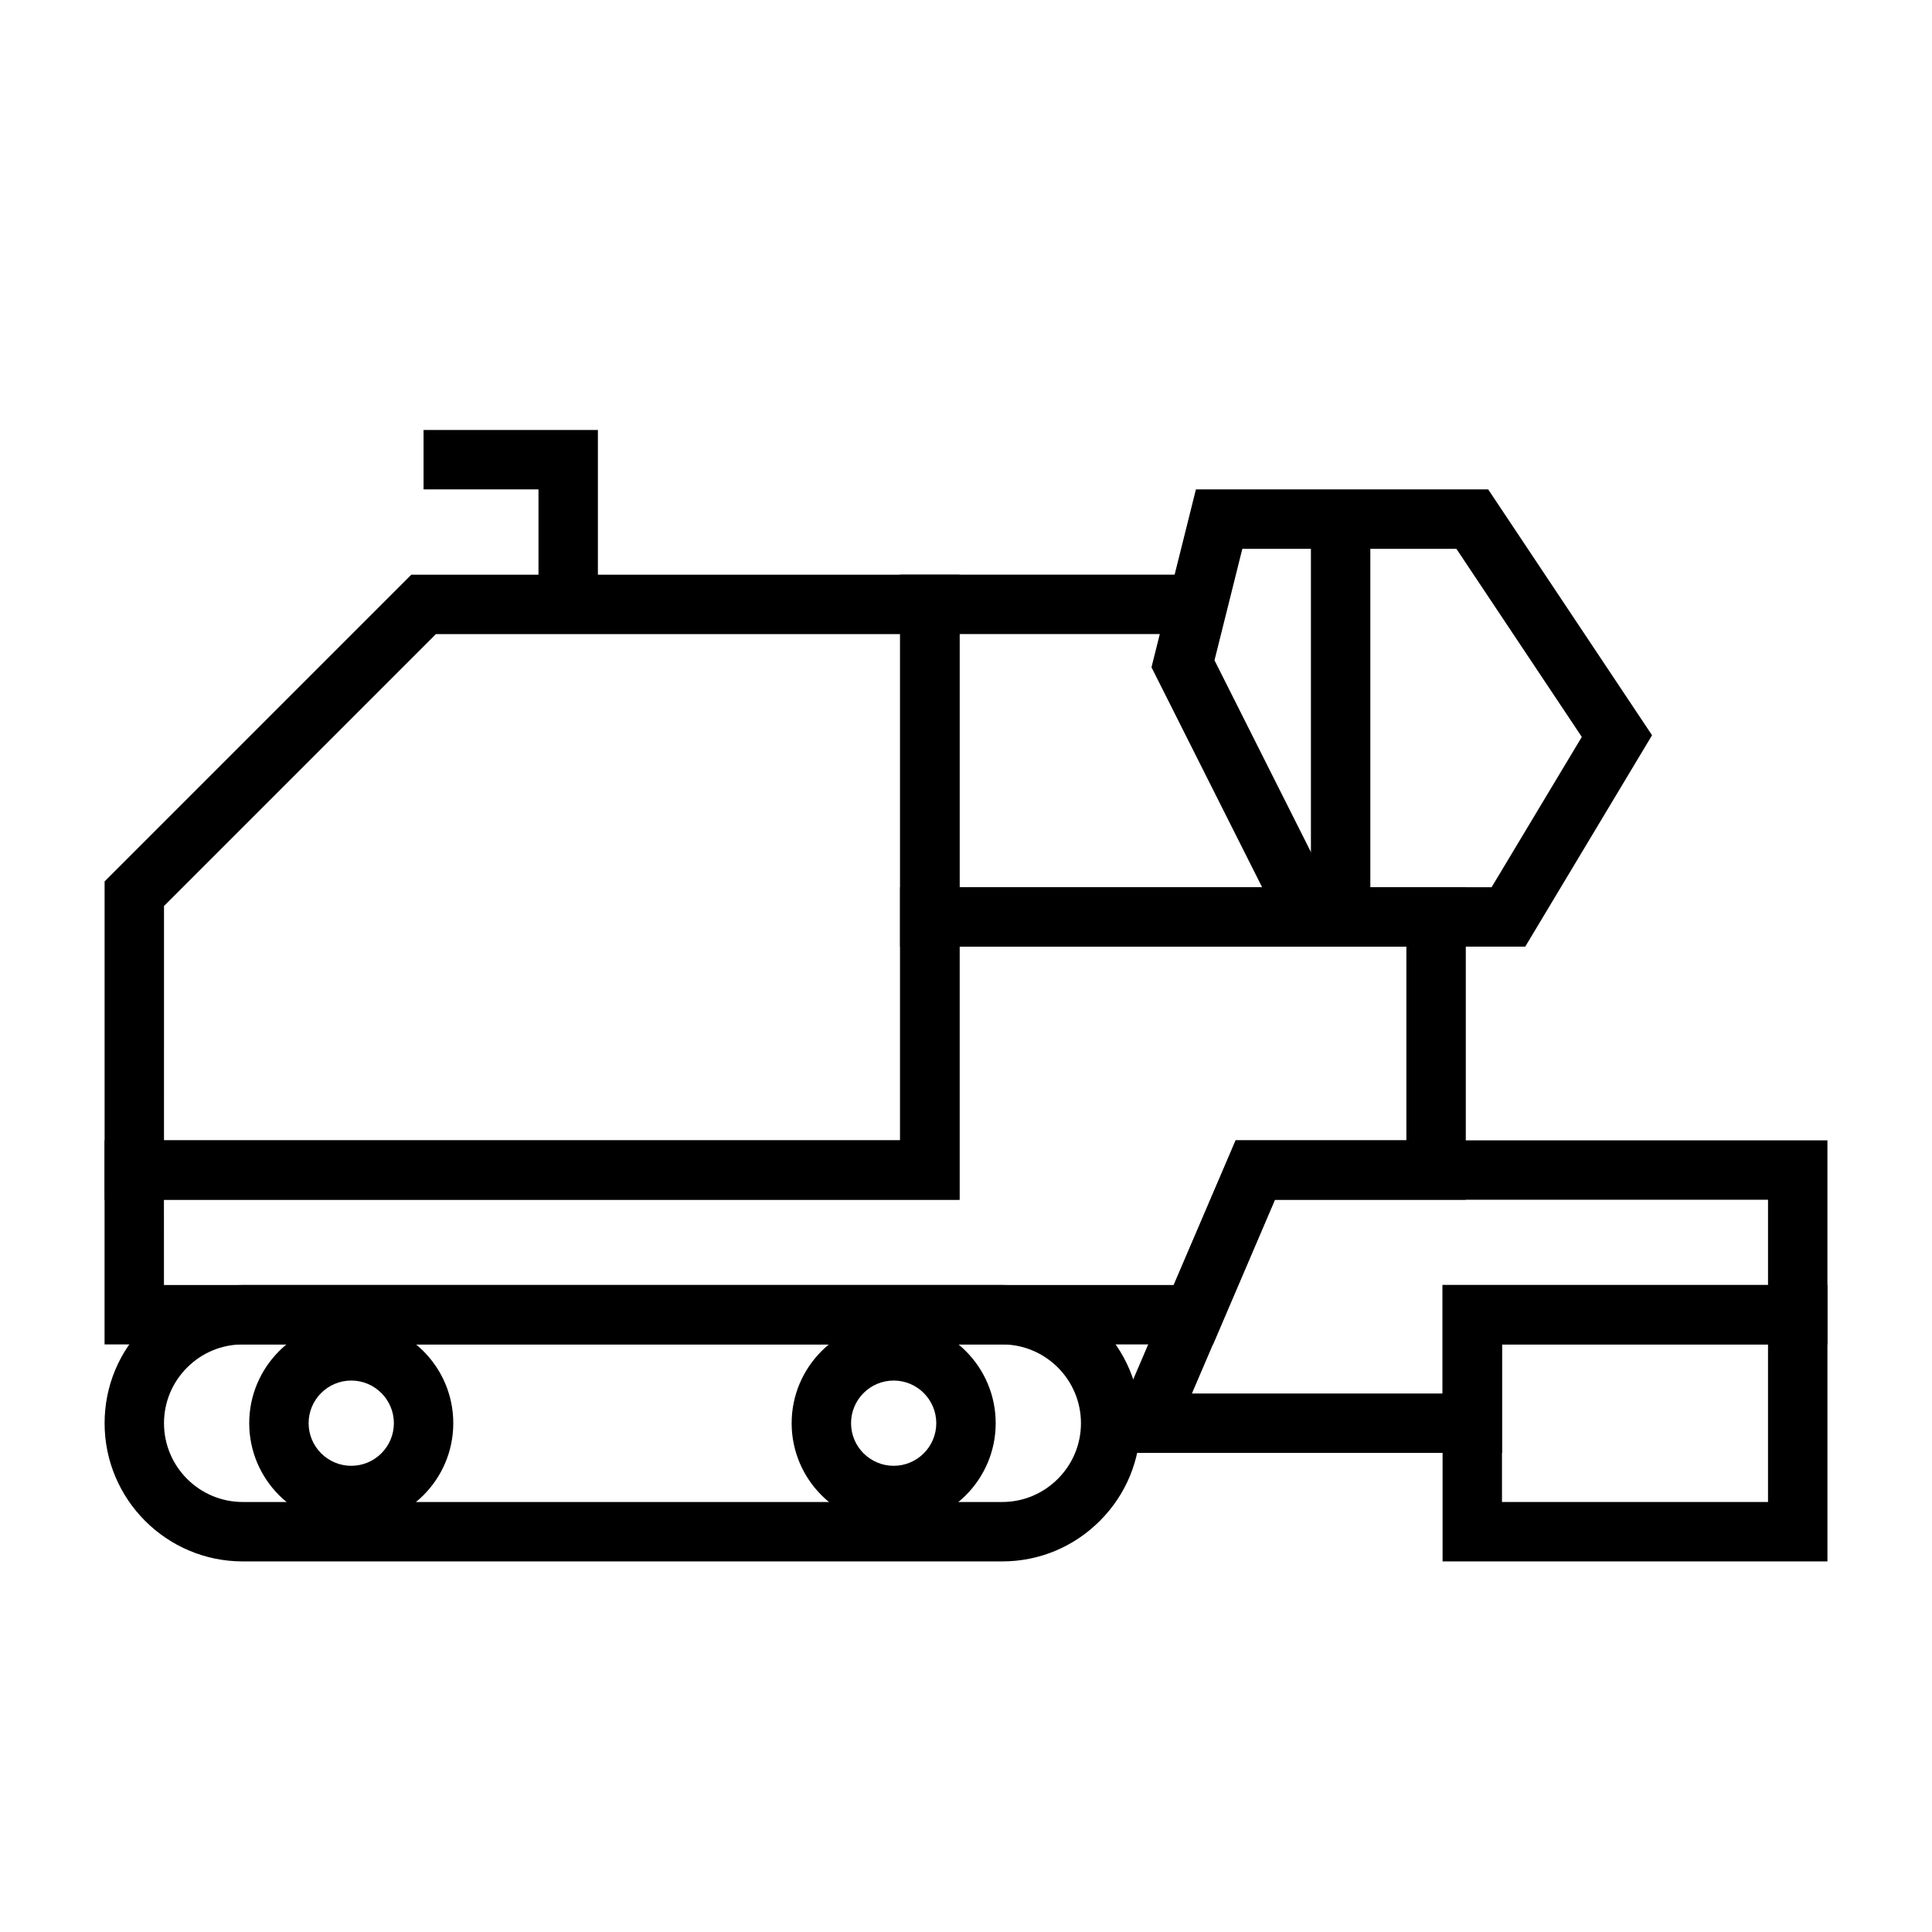
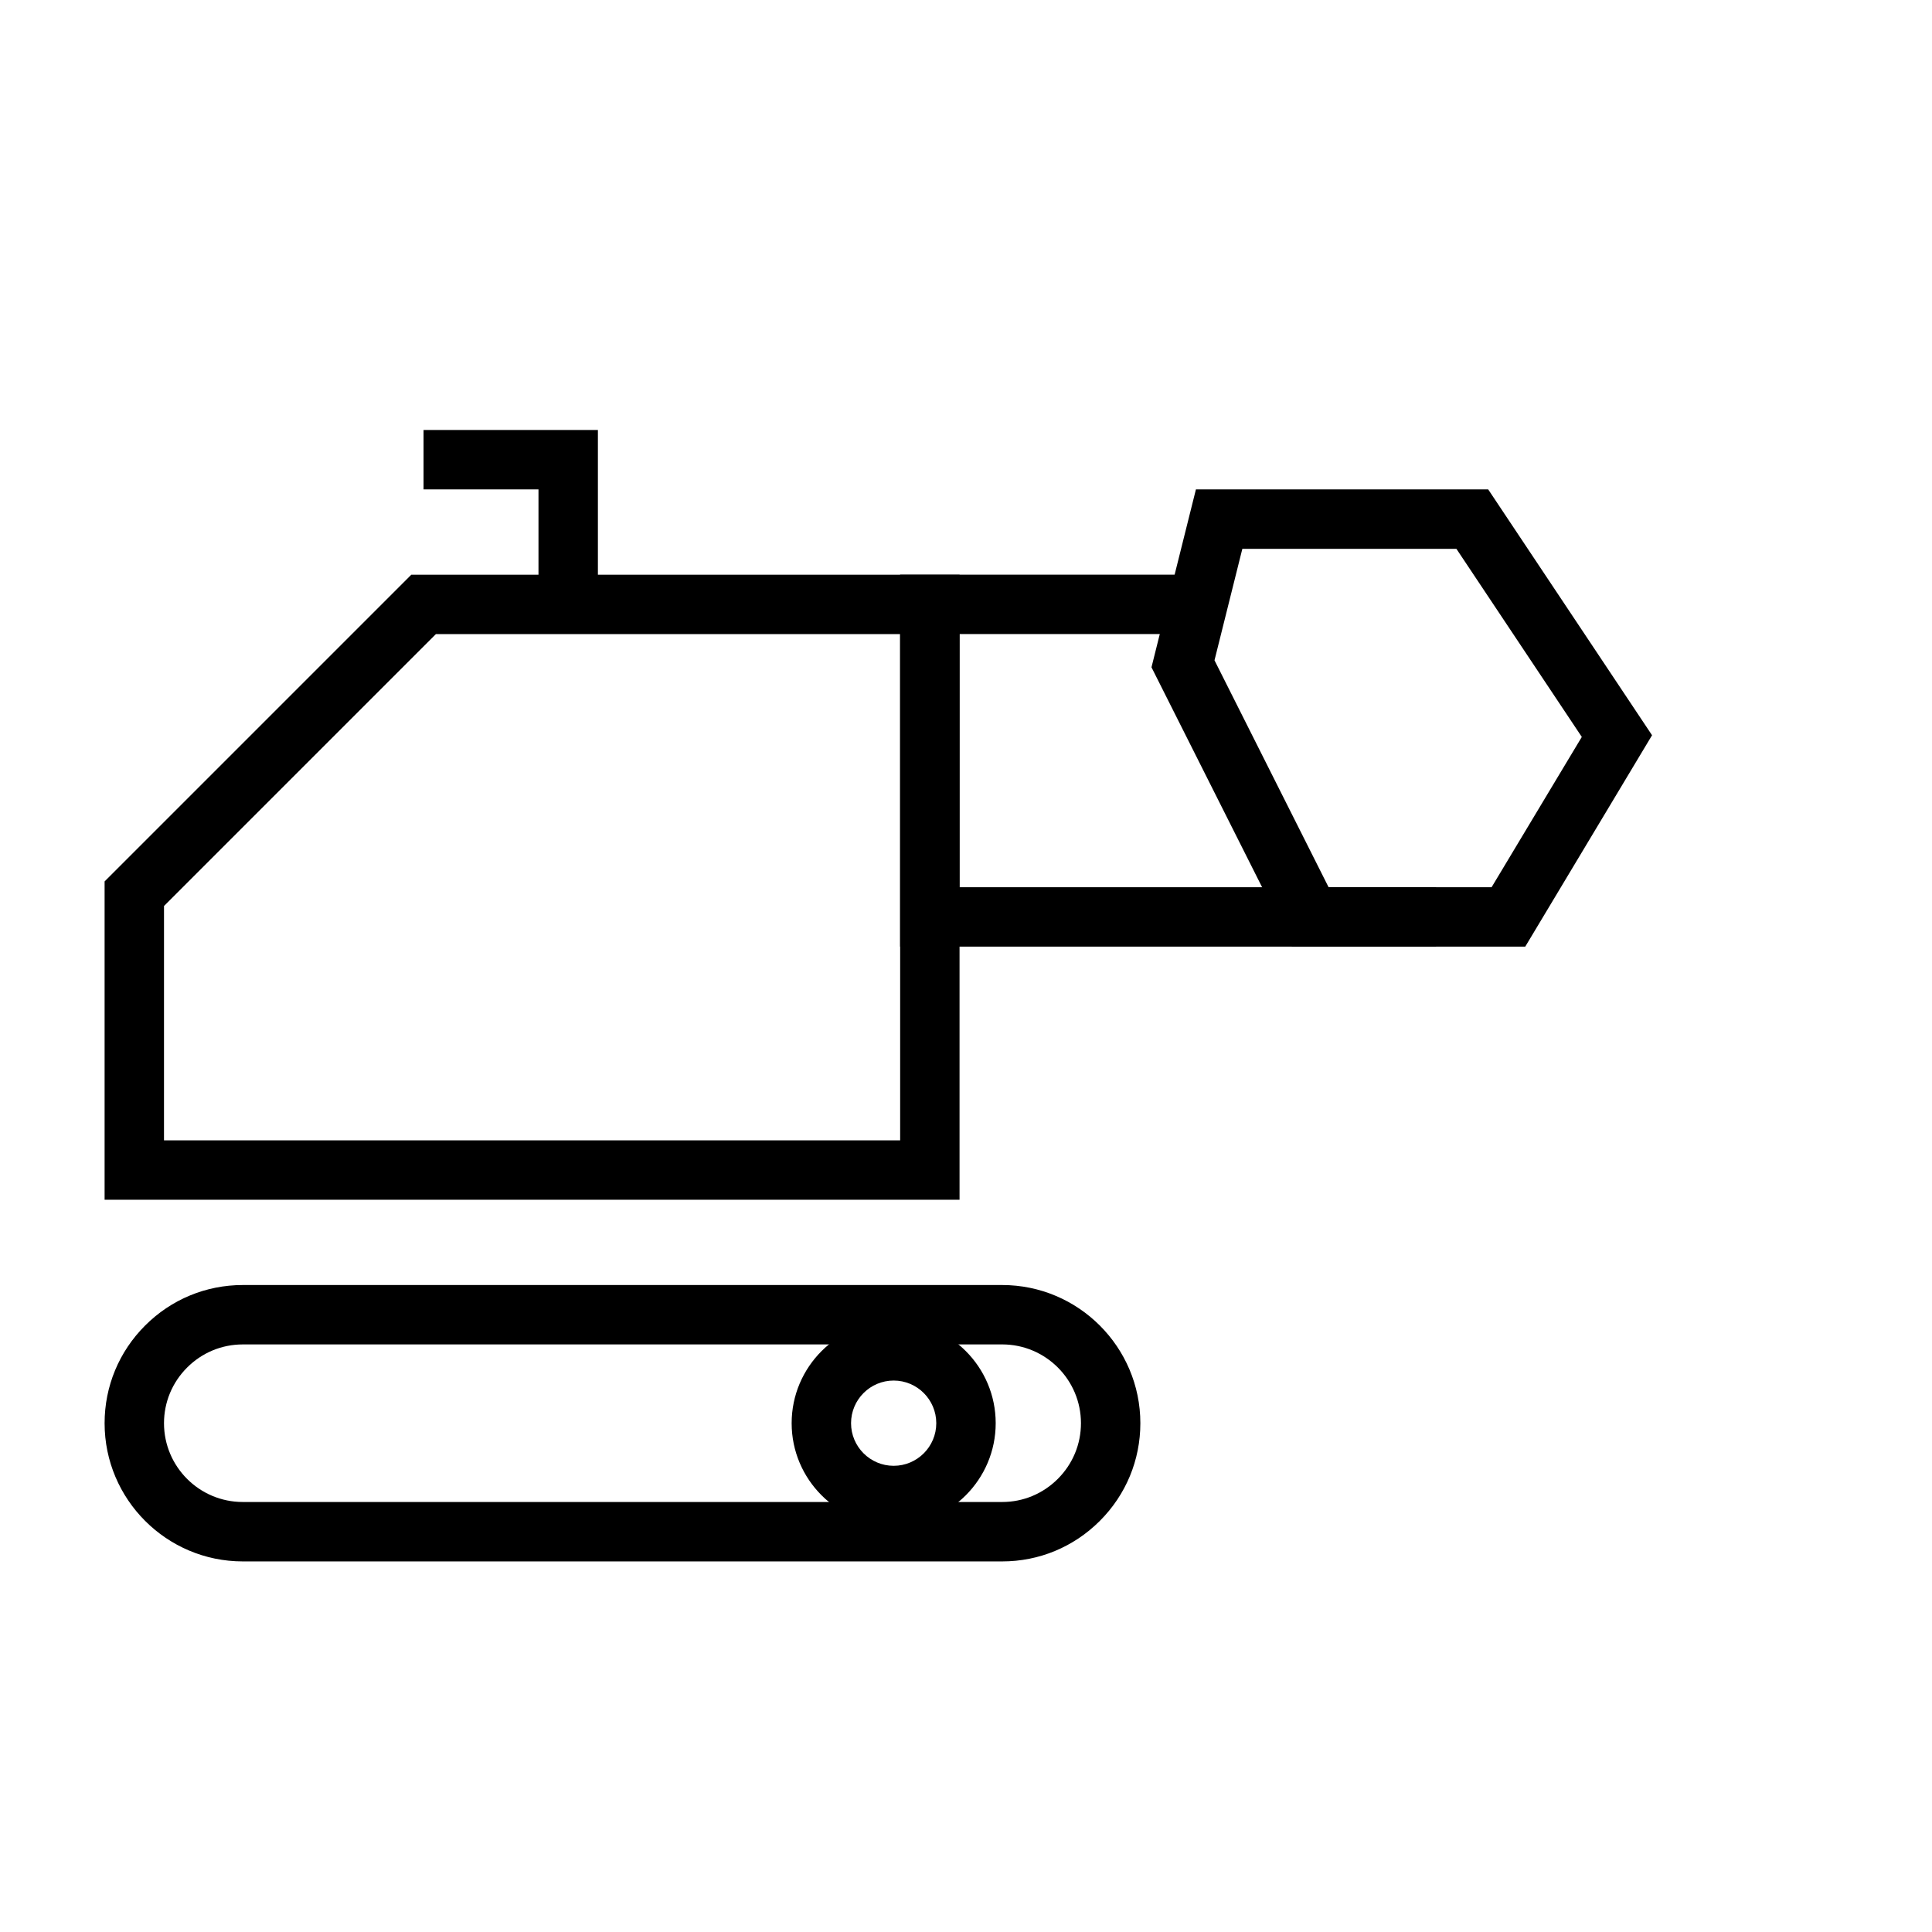
<svg xmlns="http://www.w3.org/2000/svg" fill="#000000" width="800px" height="800px" version="1.1" viewBox="144 144 512 512">
  <g>
    <path d="m398.29 461.95h-226.57v-84.371l81.281-81.281h145.29zm-210.83-15.746h195.09v-134.16h-123.03l-72.055 72.055z" />
-     <path d="m465.47 500.28h-293.76v-54.082h210.83v-67.082h149.91v82.824h-50.59zm-278.02-15.742h267.62l16.391-38.336h45.242v-51.336l-118.43-0.004v67.082h-210.83z" />
-     <path d="m542.04 529.04h-106.08l35.508-82.832 156.82-0.004v54.082h-86.25zm-82.172-15.746h66.43v-28.75h86.246v-22.594h-130.68z" />
-     <path d="m628.29 557.79h-101.99v-73.246h101.99zm-86.25-15.746h70.504v-41.758h-70.504z" />
    <path d="m409.59 557.79h-201.25c-20.195 0-36.621-16.43-36.621-36.625 0-9.762 3.812-18.957 10.738-25.883 6.926-6.926 16.121-10.738 25.883-10.738h201.25c20.188 0 36.617 16.43 36.617 36.625 0 9.762-3.812 18.957-10.738 25.883-6.926 6.926-16.113 10.738-25.875 10.738zm-201.25-57.504c-5.559 0-10.801 2.176-14.754 6.129-3.949 3.949-6.125 9.191-6.125 14.75 0 11.516 9.363 20.879 20.879 20.879h201.25c5.559 0 10.793-2.176 14.746-6.129s6.129-9.195 6.129-14.754c0-11.516-9.363-20.879-20.871-20.879z" />
    <path d="m380.83 548.2c-14.906 0-27.035-12.133-27.035-27.035 0-14.914 12.133-27.043 27.035-27.043 14.906-0.004 27.039 12.125 27.039 27.039 0 14.906-12.133 27.039-27.039 27.039zm0-38.34c-6.227 0-11.293 5.066-11.293 11.301 0 6.227 5.066 11.293 11.293 11.293 6.227 0 11.293-5.066 11.293-11.293 0-6.234-5.066-11.301-11.293-11.301z" />
-     <path d="m237.09 548.2c-14.914 0-27.043-12.133-27.043-27.035 0-14.914 12.133-27.043 27.043-27.043 14.906 0 27.035 12.133 27.035 27.043 0 14.902-12.129 27.035-27.035 27.035zm0-38.34c-6.234 0-11.301 5.066-11.301 11.301 0 6.227 5.066 11.293 11.301 11.293 6.227 0 11.293-5.066 11.293-11.293 0-6.234-5.066-11.301-11.293-11.301z" />
    <path d="m524.58 394.86h-142.04v-98.57h74.961v15.746h-59.215v67.082h126.3z" />
    <path d="m302.45 304.16h-15.746v-30.465h-30.457v-15.742h46.203z" />
    <path d="m548.21 394.86h-61.824l-37.23-74.023 11.777-47.141h77.453l43.426 65.152zm-52.121-15.742h43.203l23.902-39.82-33.234-49.855h-56.727l-7.379 29.543z" />
-     <path d="m491.41 281.57h15.742v105.42h-15.742z" />
  </g>
</svg>